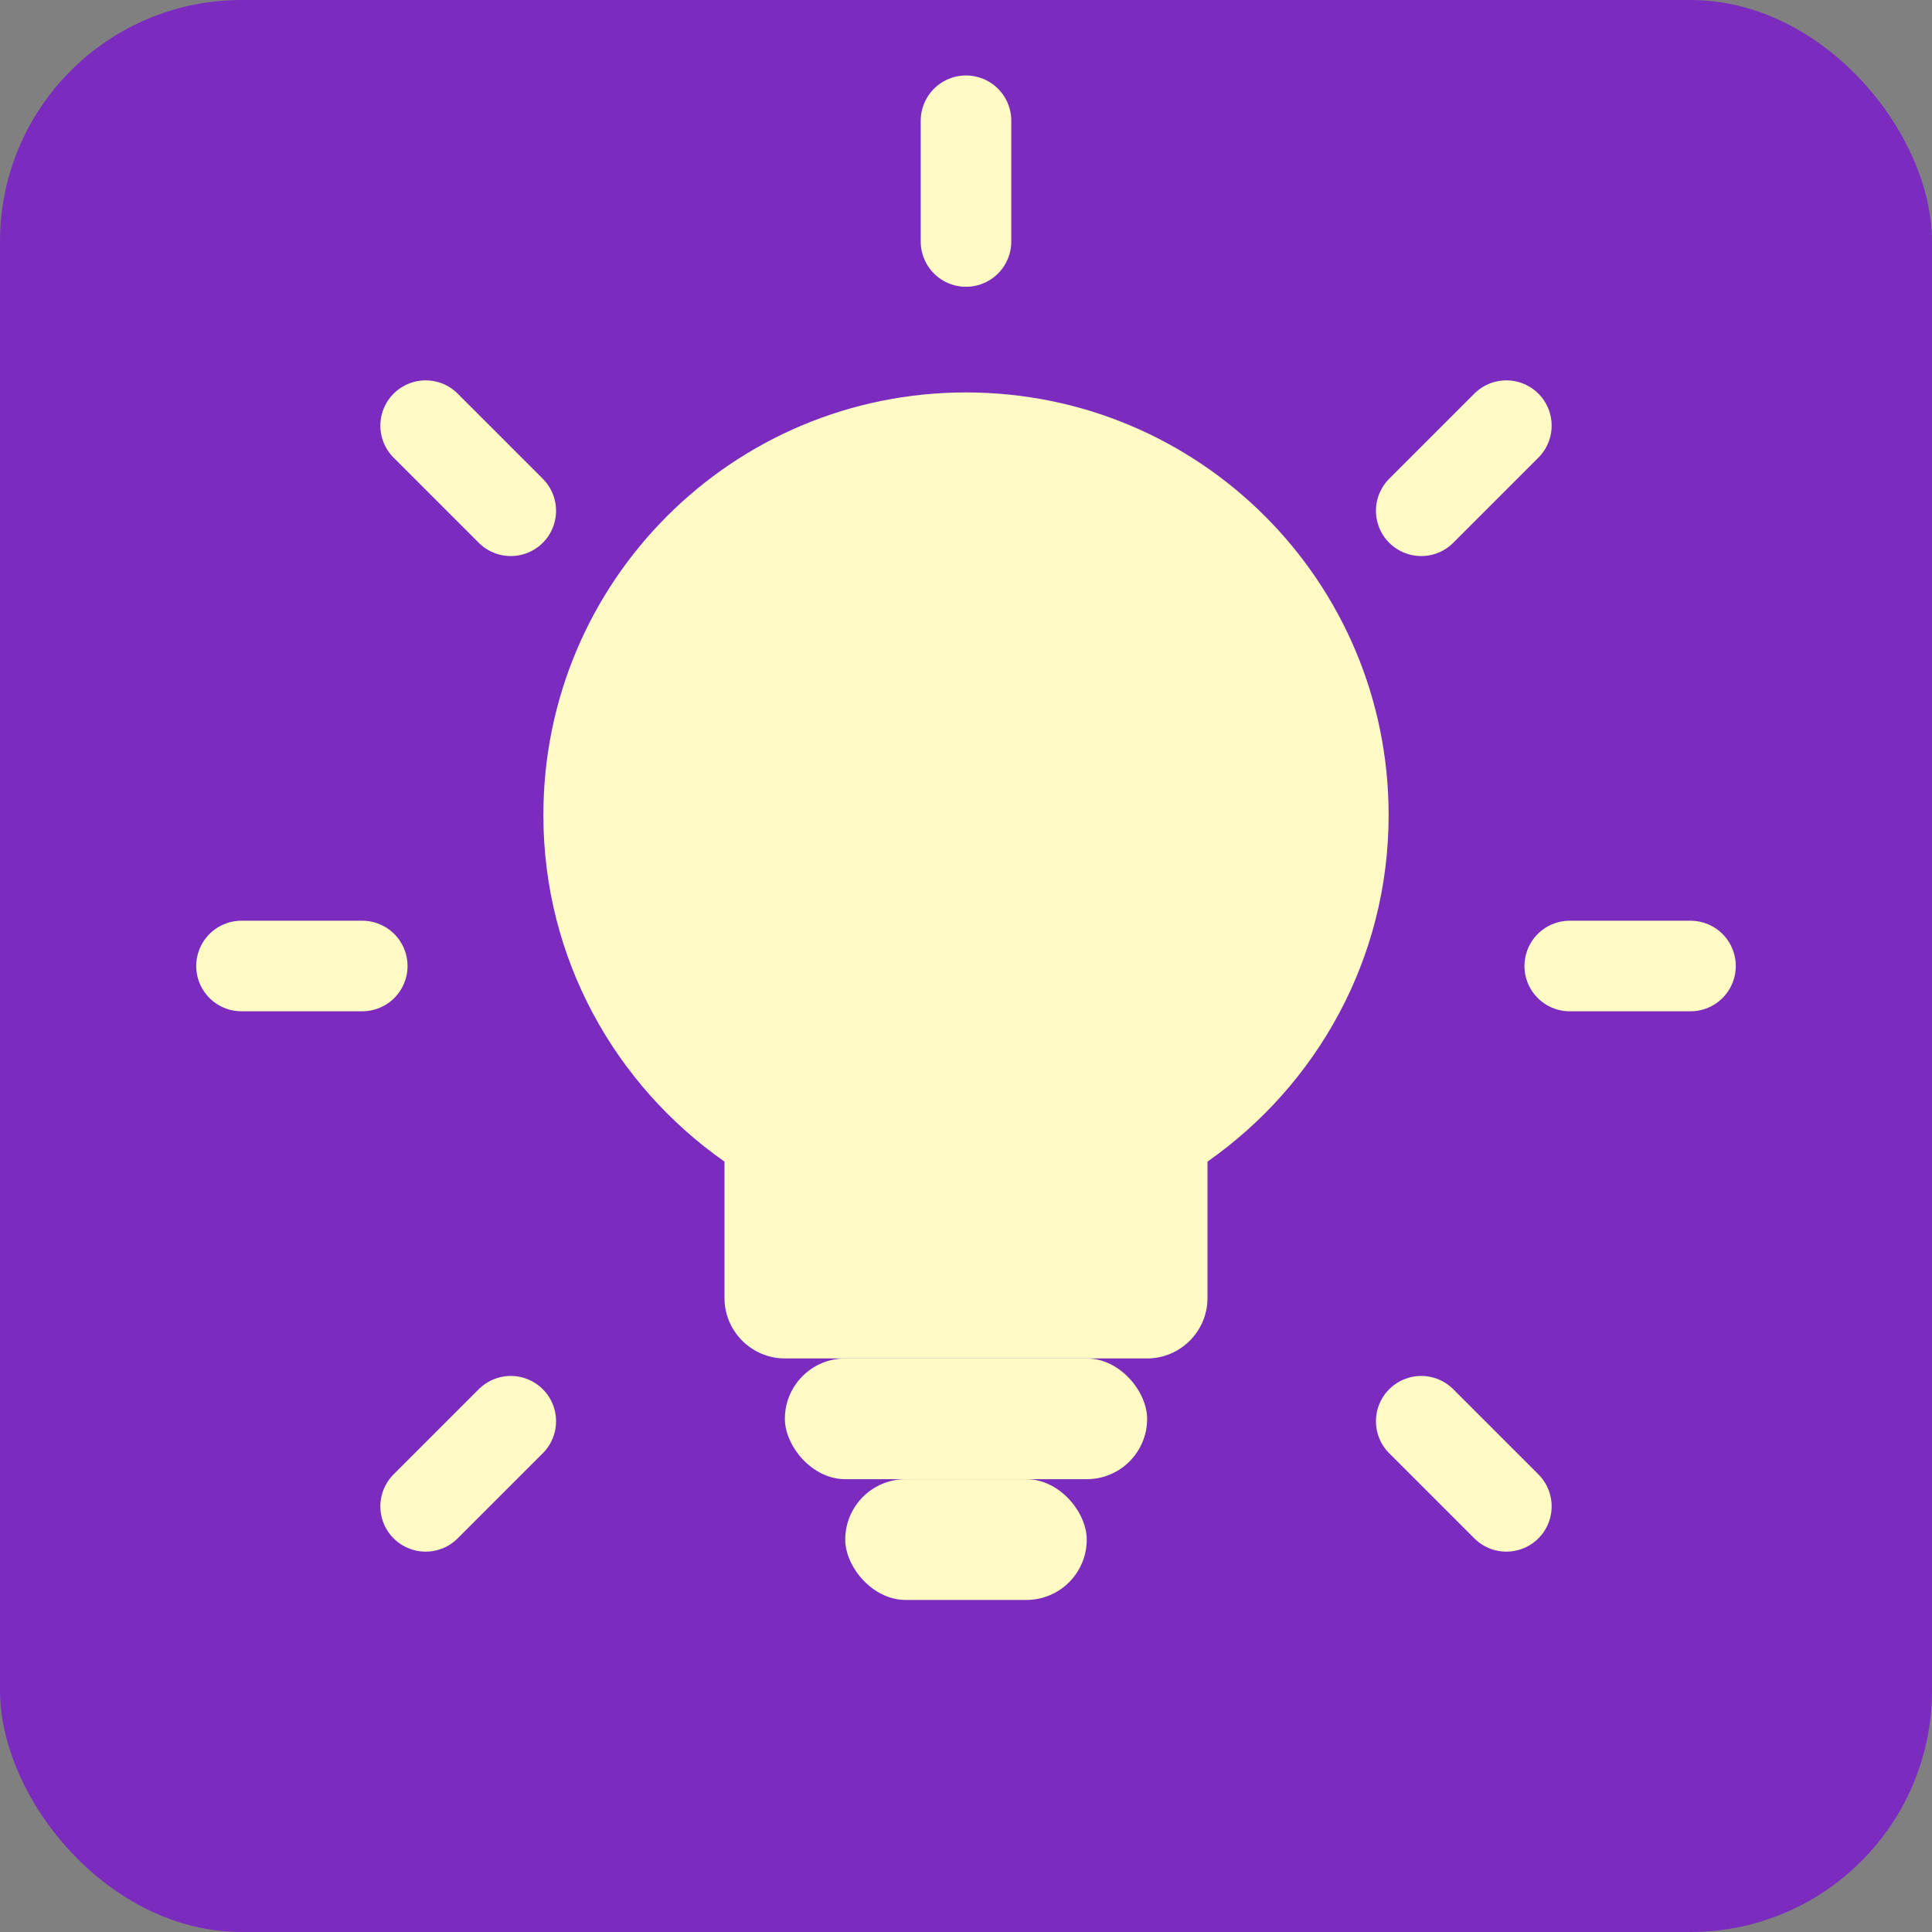
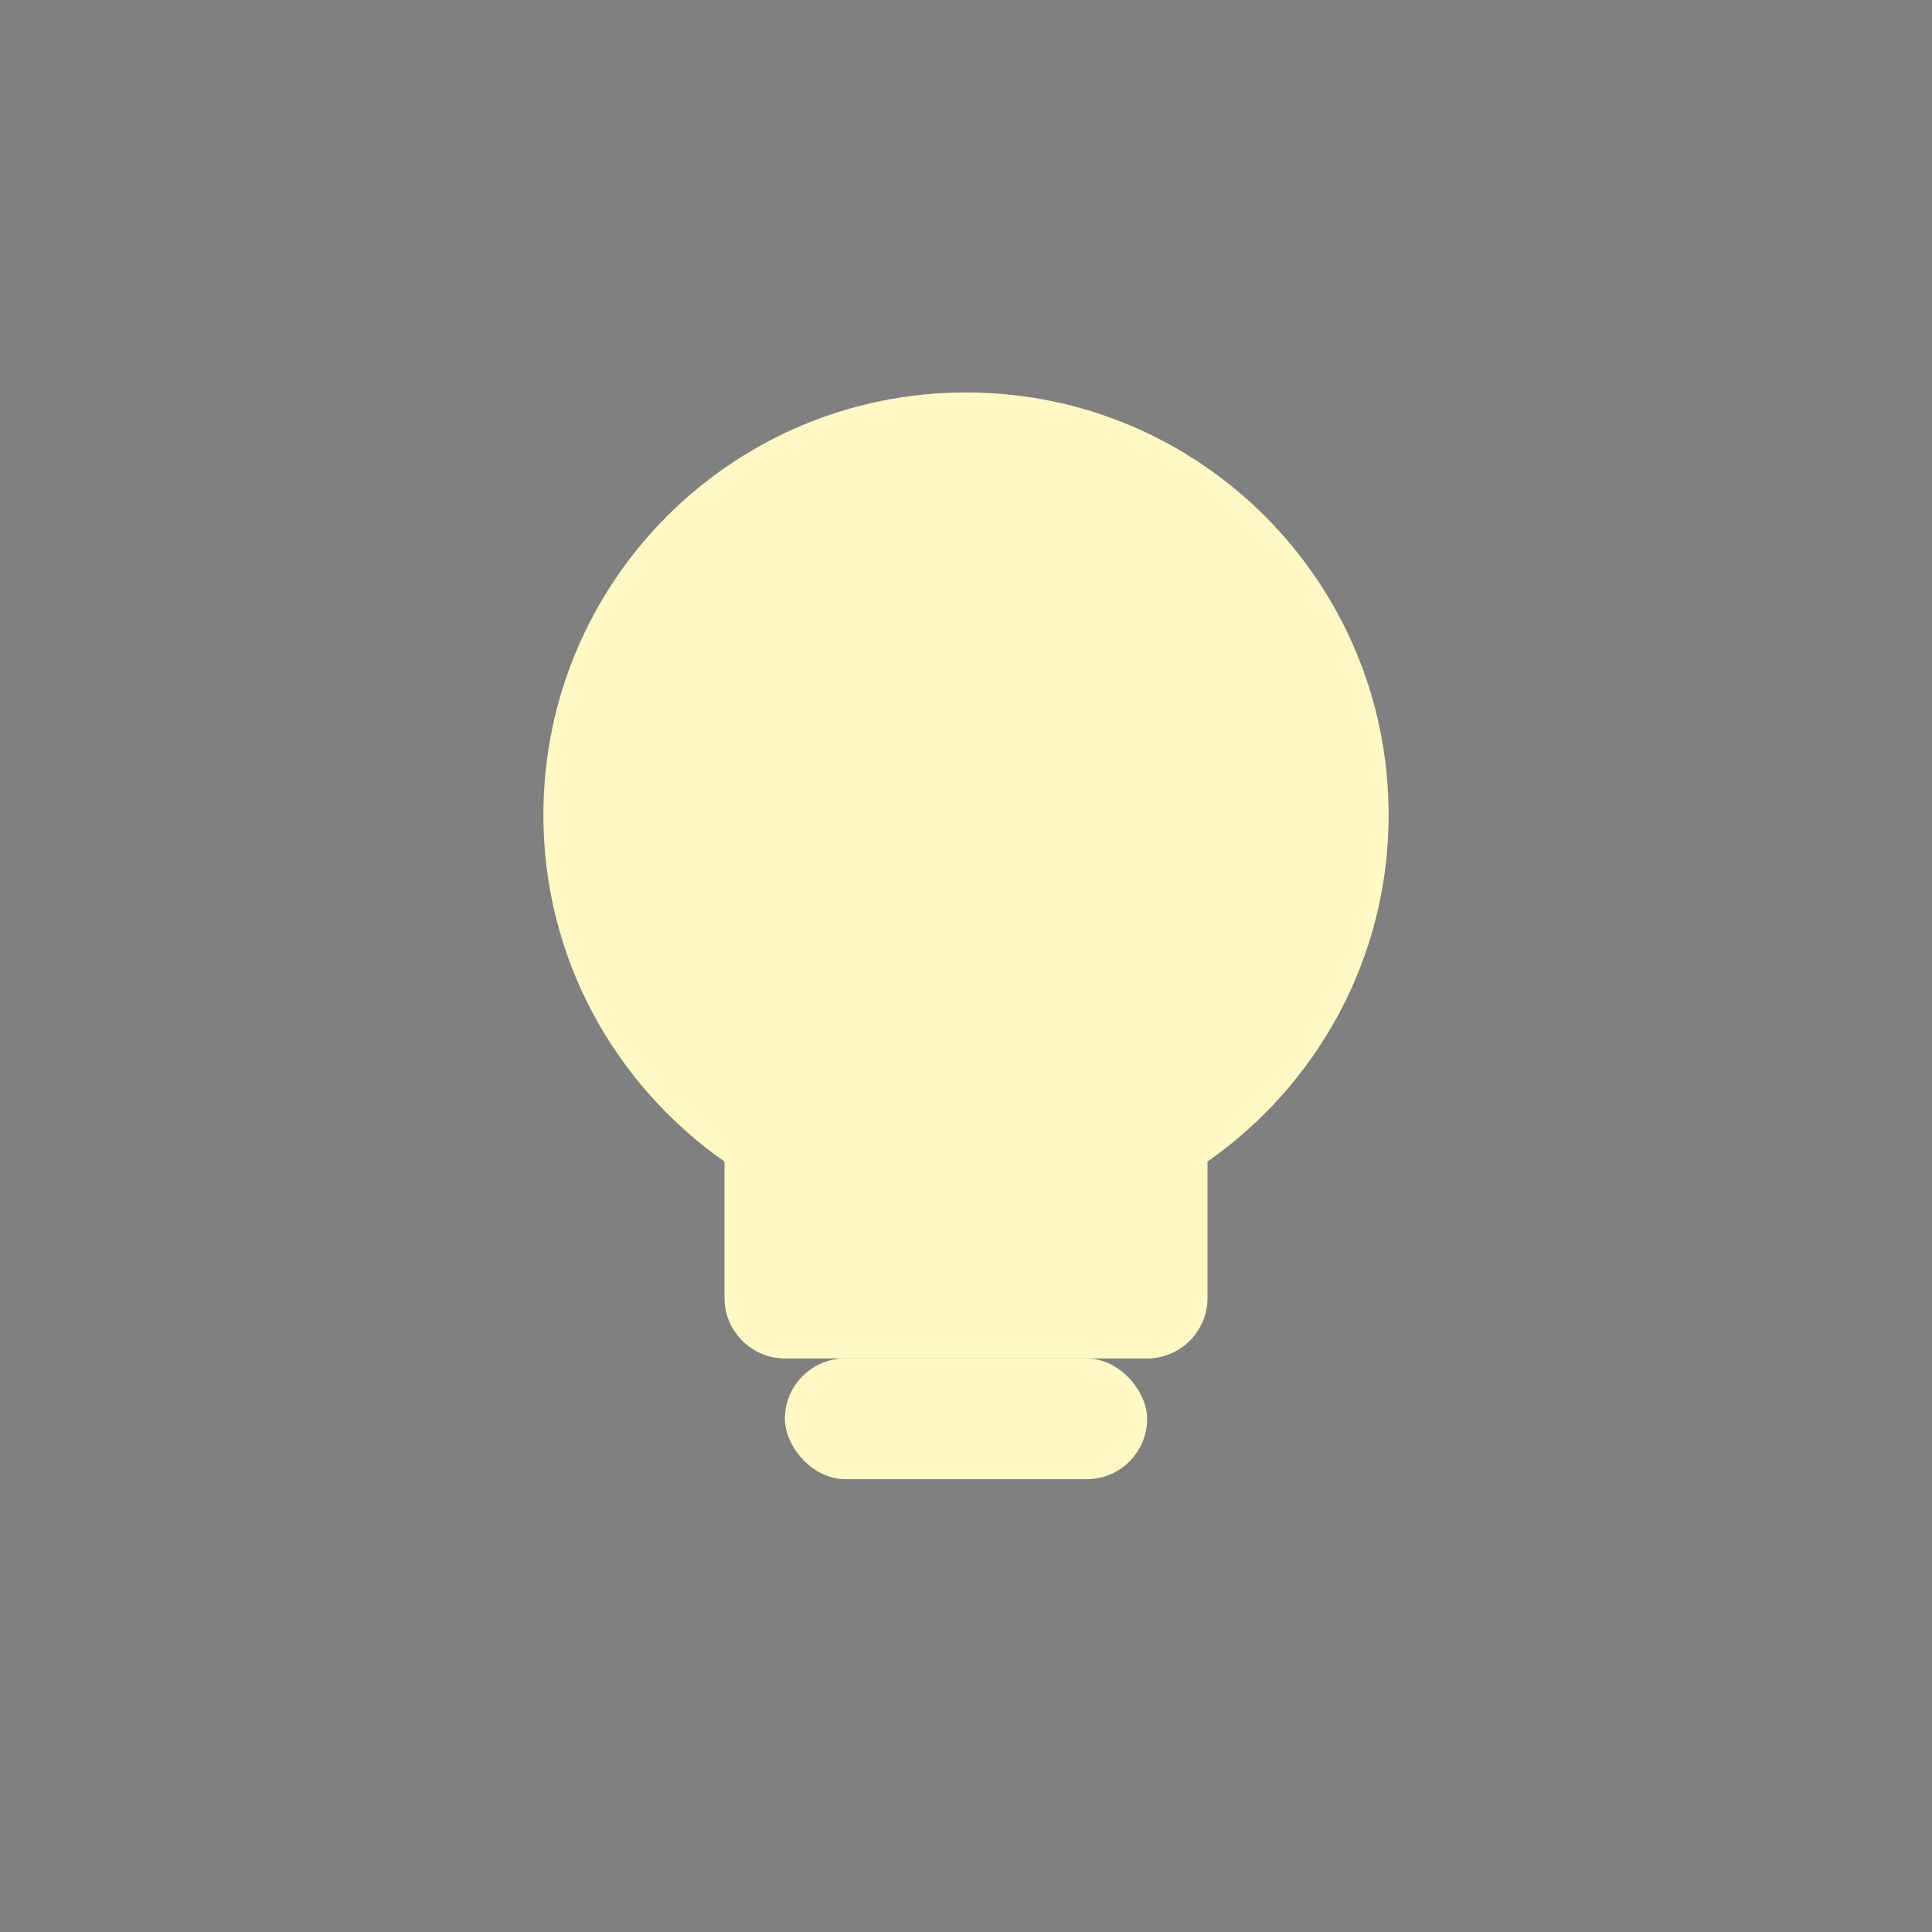
<svg xmlns="http://www.w3.org/2000/svg" width="32" height="32" viewBox="0 0 32 32">
  <rect x="0" y="0" width="32" height="32" fill="#808080" stroke="none" />
-   <rect width="32" height="32" fill="#7B2CBF" rx="4" ry="4" />
  <g transform="translate(16, 16)" fill="#FFF9C4">
-     <path d="M0 -14v2M-8.95 -8.95l1.41 1.41M-12 0h2M-8.95 8.95l1.41-1.41M12 0h-2M8.95 8.95l-1.41-1.41M8.95 -8.95l-1.41 1.41" stroke="#FFF9C4" stroke-width="1.5" stroke-linecap="round" />
-   </g>
+     </g>
  <g transform="translate(16, 17.5)" fill="#FFF9C4">
    <path d="M0 -11C-3.87 -11 -7 -7.87 -7 -4c0 2.38 1.19 4.47 3 5.74V4c0 .55.45 1 1 1h6c.55 0 1-.45 1-1V1.74c1.81-1.27 3-3.36 3-5.74 0-3.87-3.13-7-7-7z" />
    <rect x="-3" y="5" width="6" height="2" rx="1" ry="1" />
-     <rect x="-2" y="7" width="4" height="2" rx="1" ry="1" />
  </g>
</svg>